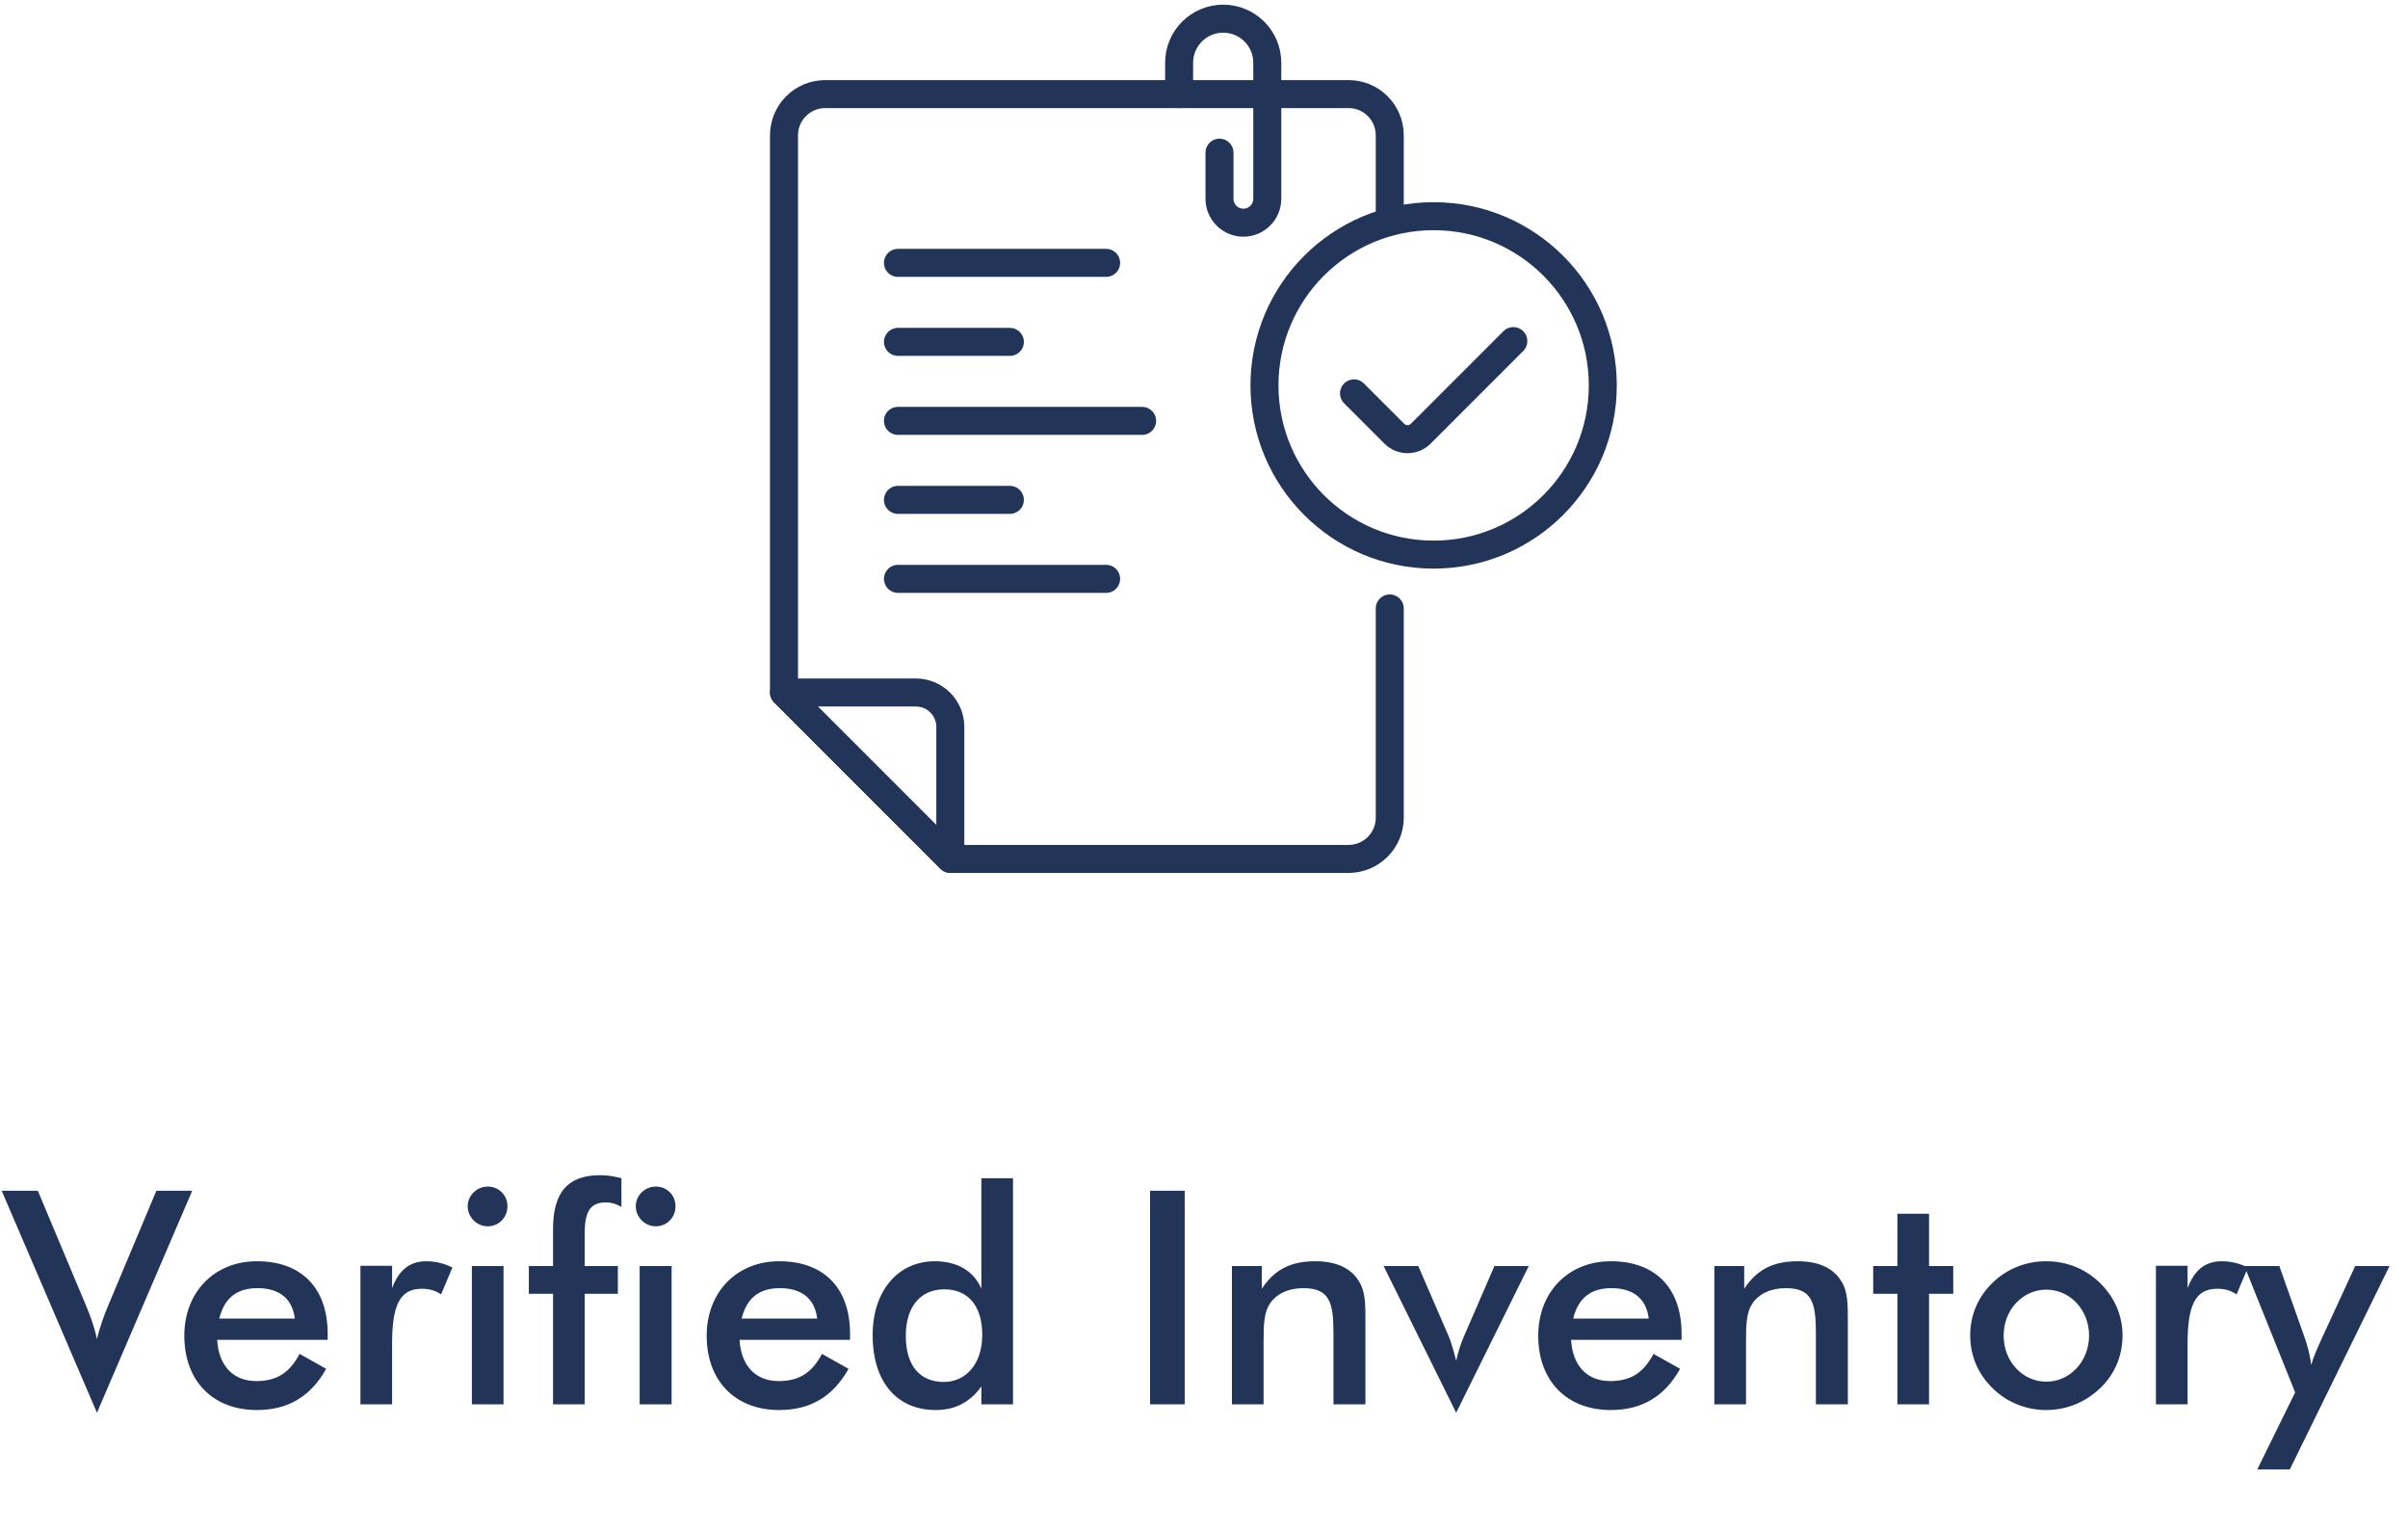
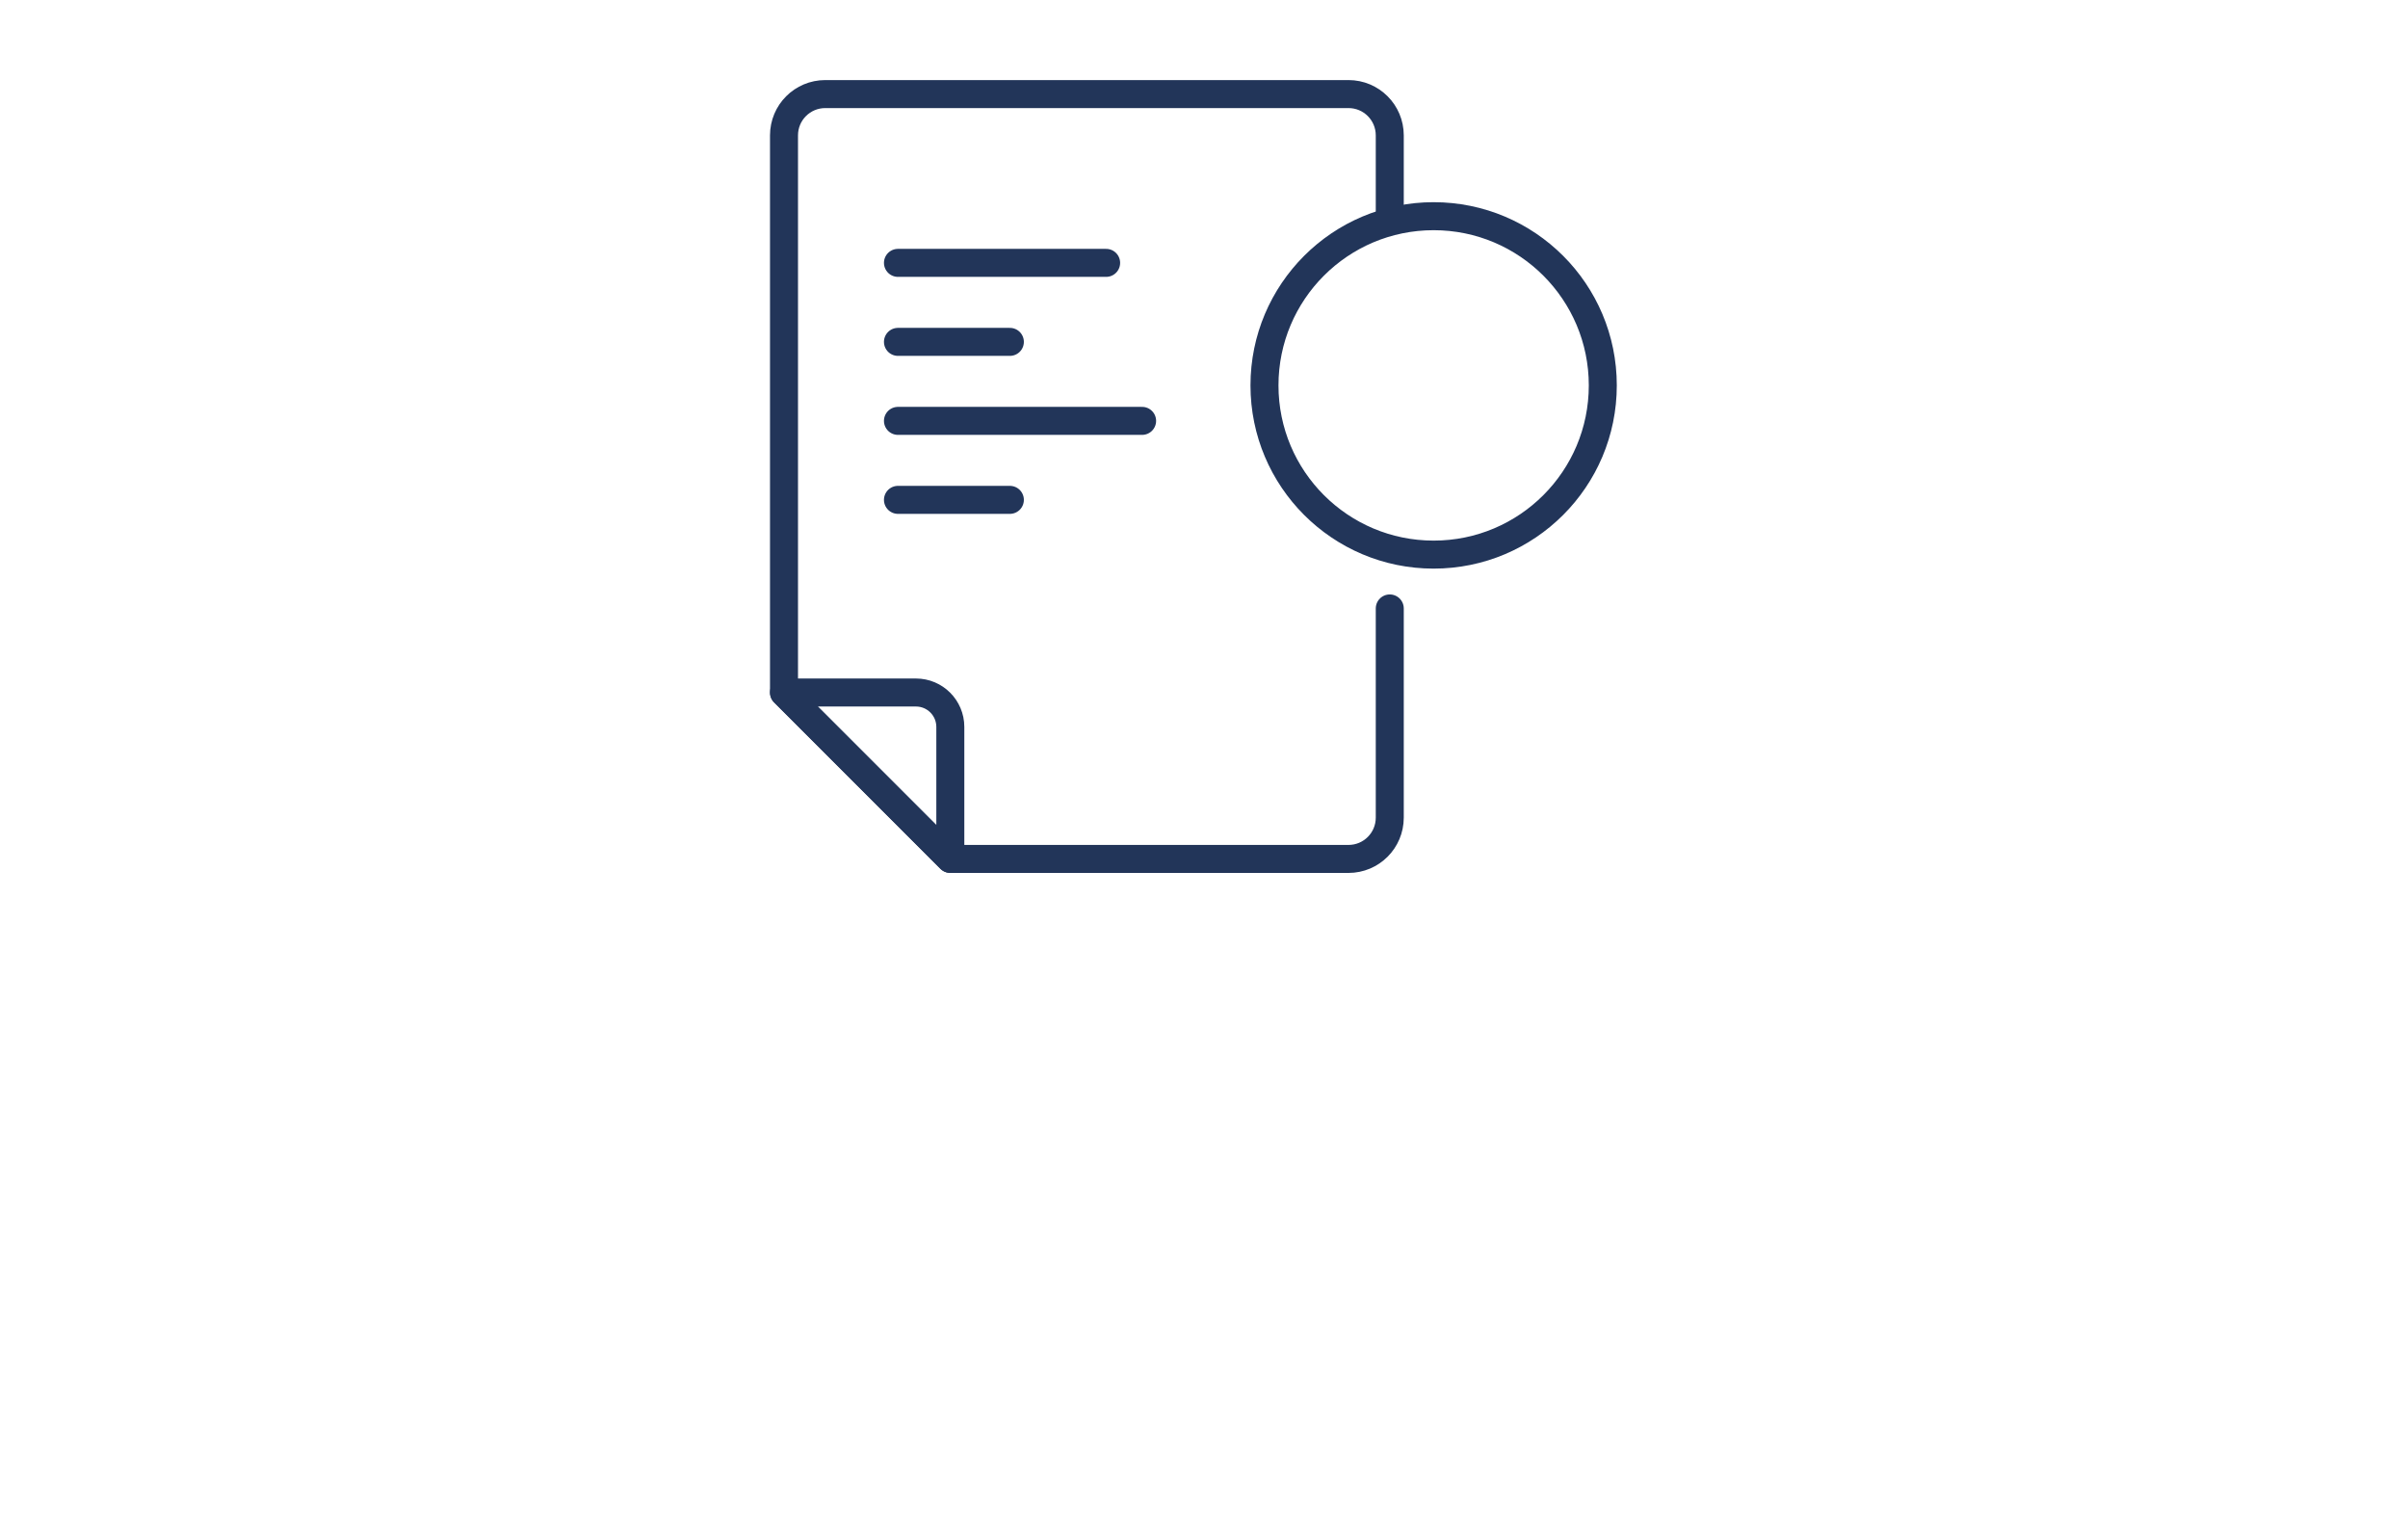
<svg xmlns="http://www.w3.org/2000/svg" width="129" height="82" viewBox="0 0 129 82" fill="none">
-   <path d="M5.194 75.659L0.09 63.77H2.026L4.586 69.867C4.858 70.507 5.066 71.099 5.194 71.707C5.338 71.115 5.546 70.507 5.818 69.867L8.378 63.77H10.298L5.194 75.659ZM13.762 75.514C11.394 75.514 9.874 73.947 9.874 71.531C9.874 69.227 11.458 67.546 13.762 67.546C16.146 67.546 17.554 68.971 17.554 71.434V71.754H11.634C11.714 73.147 12.498 73.963 13.73 73.963C14.818 73.963 15.506 73.531 16.05 72.507L17.474 73.306C16.642 74.794 15.426 75.514 13.762 75.514ZM11.746 70.618H15.794C15.666 69.546 14.962 68.987 13.794 68.987C12.69 68.987 12.018 69.514 11.746 70.618ZM19.309 75.21V67.787H21.005V68.987C21.373 68.01 21.949 67.546 22.845 67.546C23.325 67.546 23.789 67.659 24.237 67.882L23.629 69.323C23.309 69.099 22.973 69.019 22.589 69.019C21.389 69.019 21.005 69.963 21.005 71.963V75.21H19.309ZM26.127 65.674C25.535 65.674 25.055 65.178 25.055 64.603C25.055 64.026 25.535 63.547 26.127 63.547C26.719 63.547 27.183 63.995 27.183 64.603C27.183 65.21 26.719 65.674 26.127 65.674ZM25.279 75.21V67.802H26.975V75.21H25.279ZM29.627 75.21V69.29H28.331V67.802H29.627V65.819C29.627 63.867 30.411 62.938 32.139 62.938C32.491 62.938 32.875 62.986 33.291 63.099V64.635C33.019 64.475 32.747 64.394 32.459 64.394C31.611 64.394 31.323 64.906 31.323 66.043V67.802H33.099V69.29H31.323V75.21H29.627ZM35.131 65.674C34.539 65.674 34.059 65.178 34.059 64.603C34.059 64.026 34.539 63.547 35.131 63.547C35.723 63.547 36.187 63.995 36.187 64.603C36.187 65.21 35.723 65.674 35.131 65.674ZM34.267 75.21V67.802H35.979V75.21H34.267ZM41.746 75.514C39.378 75.514 37.858 73.947 37.858 71.531C37.858 69.227 39.442 67.546 41.746 67.546C44.13 67.546 45.538 68.971 45.538 71.434V71.754H39.618C39.698 73.147 40.482 73.963 41.714 73.963C42.802 73.963 43.49 73.531 44.034 72.507L45.458 73.306C44.626 74.794 43.41 75.514 41.746 75.514ZM39.73 70.618H43.778C43.65 69.546 42.946 68.987 41.778 68.987C40.674 68.987 40.002 69.514 39.73 70.618ZM50.125 75.514C48.061 75.514 46.749 74.026 46.749 71.499C46.749 69.115 48.125 67.546 50.077 67.546C51.293 67.546 52.173 68.075 52.573 69.019V63.099H54.269V75.21H52.573V74.251C51.965 75.099 51.165 75.514 50.125 75.514ZM50.557 74.01C51.741 74.01 52.621 73.05 52.621 71.483C52.621 69.93 51.853 69.05 50.589 69.05C49.309 69.05 48.525 69.978 48.525 71.546C48.525 73.13 49.277 74.01 50.557 74.01ZM61.61 75.21V63.77H63.466V75.21H61.61ZM65.996 75.21V67.802H67.596V69.019C68.284 67.978 69.164 67.546 70.46 67.546C71.564 67.546 72.348 67.898 72.78 68.587C73.148 69.147 73.148 69.819 73.148 70.715V75.21H71.436V71.403C71.436 69.754 71.228 68.987 69.82 68.987C69.02 68.987 68.38 69.29 68.028 69.819C67.724 70.266 67.692 70.906 67.692 71.835V75.21H65.996ZM78.01 75.659L74.122 67.802H75.978L77.594 71.531C77.69 71.739 77.834 72.186 78.01 72.874C78.106 72.427 78.25 71.978 78.442 71.531L80.058 67.802H81.898L78.01 75.659ZM86.293 75.514C83.925 75.514 82.405 73.947 82.405 71.531C82.405 69.227 83.989 67.546 86.293 67.546C88.677 67.546 90.085 68.971 90.085 71.434V71.754H84.165C84.245 73.147 85.029 73.963 86.261 73.963C87.349 73.963 88.037 73.531 88.581 72.507L90.005 73.306C89.173 74.794 87.957 75.514 86.293 75.514ZM84.277 70.618H88.325C88.197 69.546 87.493 68.987 86.325 68.987C85.221 68.987 84.549 69.514 84.277 70.618ZM91.84 75.21V67.802H93.44V69.019C94.128 67.978 95.008 67.546 96.304 67.546C97.408 67.546 98.192 67.898 98.624 68.587C98.992 69.147 98.992 69.819 98.992 70.715V75.21H97.28V71.403C97.28 69.754 97.072 68.987 95.664 68.987C94.864 68.987 94.224 69.29 93.872 69.819C93.568 70.266 93.536 70.906 93.536 71.835V75.21H91.84ZM101.646 75.21V69.29H100.35V67.802H101.646V65.002H103.342V67.802H104.638V69.29H103.342V75.21H101.646ZM109.61 75.514C108.538 75.514 107.514 75.099 106.746 74.347C105.962 73.579 105.546 72.603 105.546 71.514C105.546 70.442 105.962 69.451 106.746 68.698C107.514 67.947 108.538 67.546 109.61 67.546C110.714 67.546 111.722 67.947 112.506 68.715C113.274 69.466 113.706 70.442 113.706 71.514C113.706 72.618 113.29 73.594 112.522 74.331C111.722 75.099 110.714 75.514 109.61 75.514ZM109.626 73.995C110.874 73.995 111.914 72.922 111.914 71.531C111.914 70.138 110.89 69.067 109.626 69.067C108.362 69.067 107.338 70.138 107.338 71.531C107.338 72.922 108.362 73.995 109.626 73.995ZM115.496 75.21V67.787H117.192V68.987C117.56 68.01 118.136 67.546 119.032 67.546C119.512 67.546 119.976 67.659 120.424 67.882L119.816 69.323C119.496 69.099 119.16 69.019 118.776 69.019C117.576 69.019 117.192 69.963 117.192 71.963V75.21H115.496ZM120.923 78.698L122.955 74.57L120.235 67.802H122.107L123.467 71.642C123.643 72.138 123.755 72.635 123.819 73.099C123.931 72.666 124.139 72.219 124.347 71.754L126.171 67.802H128.011L122.667 78.698H120.923Z" fill="#223559" />
  <path d="M74.452 11.687V7.25C74.452 6.027 73.463 5.038 72.24 5.038H44.212C42.989 5.038 42 6.027 42 7.25V37.087L50.913 46H72.24C73.463 46 74.452 45.011 74.452 43.788V32.585" stroke="#223559" stroke-width="1.5" stroke-linecap="round" stroke-linejoin="round" />
  <path d="M42 37.087H49.068C50.087 37.087 50.91 37.913 50.91 38.93V45.997L42 37.087Z" stroke="#223559" stroke-width="1.5" stroke-linecap="round" stroke-linejoin="round" />
-   <path d="M63.167 5.038V3.361C63.167 2.057 64.224 1 65.528 1C66.833 1 67.89 2.057 67.89 3.361V10.646C67.89 11.353 67.316 11.926 66.61 11.926C65.903 11.926 65.33 11.353 65.33 10.646V8.176" stroke="#223559" stroke-width="1.5" stroke-linecap="round" stroke-linejoin="round" />
  <path d="M48.105 14.078H59.257" stroke="#223559" stroke-width="1.5" stroke-linecap="round" stroke-linejoin="round" />
  <path d="M48.105 18.309H54.1" stroke="#223559" stroke-width="1.5" stroke-linecap="round" stroke-linejoin="round" />
  <path d="M48.105 22.54H61.184" stroke="#223559" stroke-width="1.5" stroke-linecap="round" stroke-linejoin="round" />
  <path d="M48.105 26.77H54.1" stroke="#223559" stroke-width="1.5" stroke-linecap="round" stroke-linejoin="round" />
-   <path d="M48.105 31.001H59.257" stroke="#223559" stroke-width="1.5" stroke-linecap="round" stroke-linejoin="round" />
  <path d="M76.802 29.702C81.807 29.702 85.864 25.645 85.864 20.64C85.864 15.635 81.807 11.578 76.802 11.578C71.797 11.578 67.74 15.635 67.74 20.64C67.74 25.645 71.797 29.702 76.802 29.702Z" stroke="#223559" stroke-width="1.5" stroke-linecap="round" stroke-linejoin="round" />
-   <path d="M72.536 21.067L74.696 23.227C75.088 23.618 75.721 23.618 76.112 23.227L81.071 18.268" stroke="#223559" stroke-width="1.5" stroke-linecap="round" stroke-linejoin="round" />
</svg>